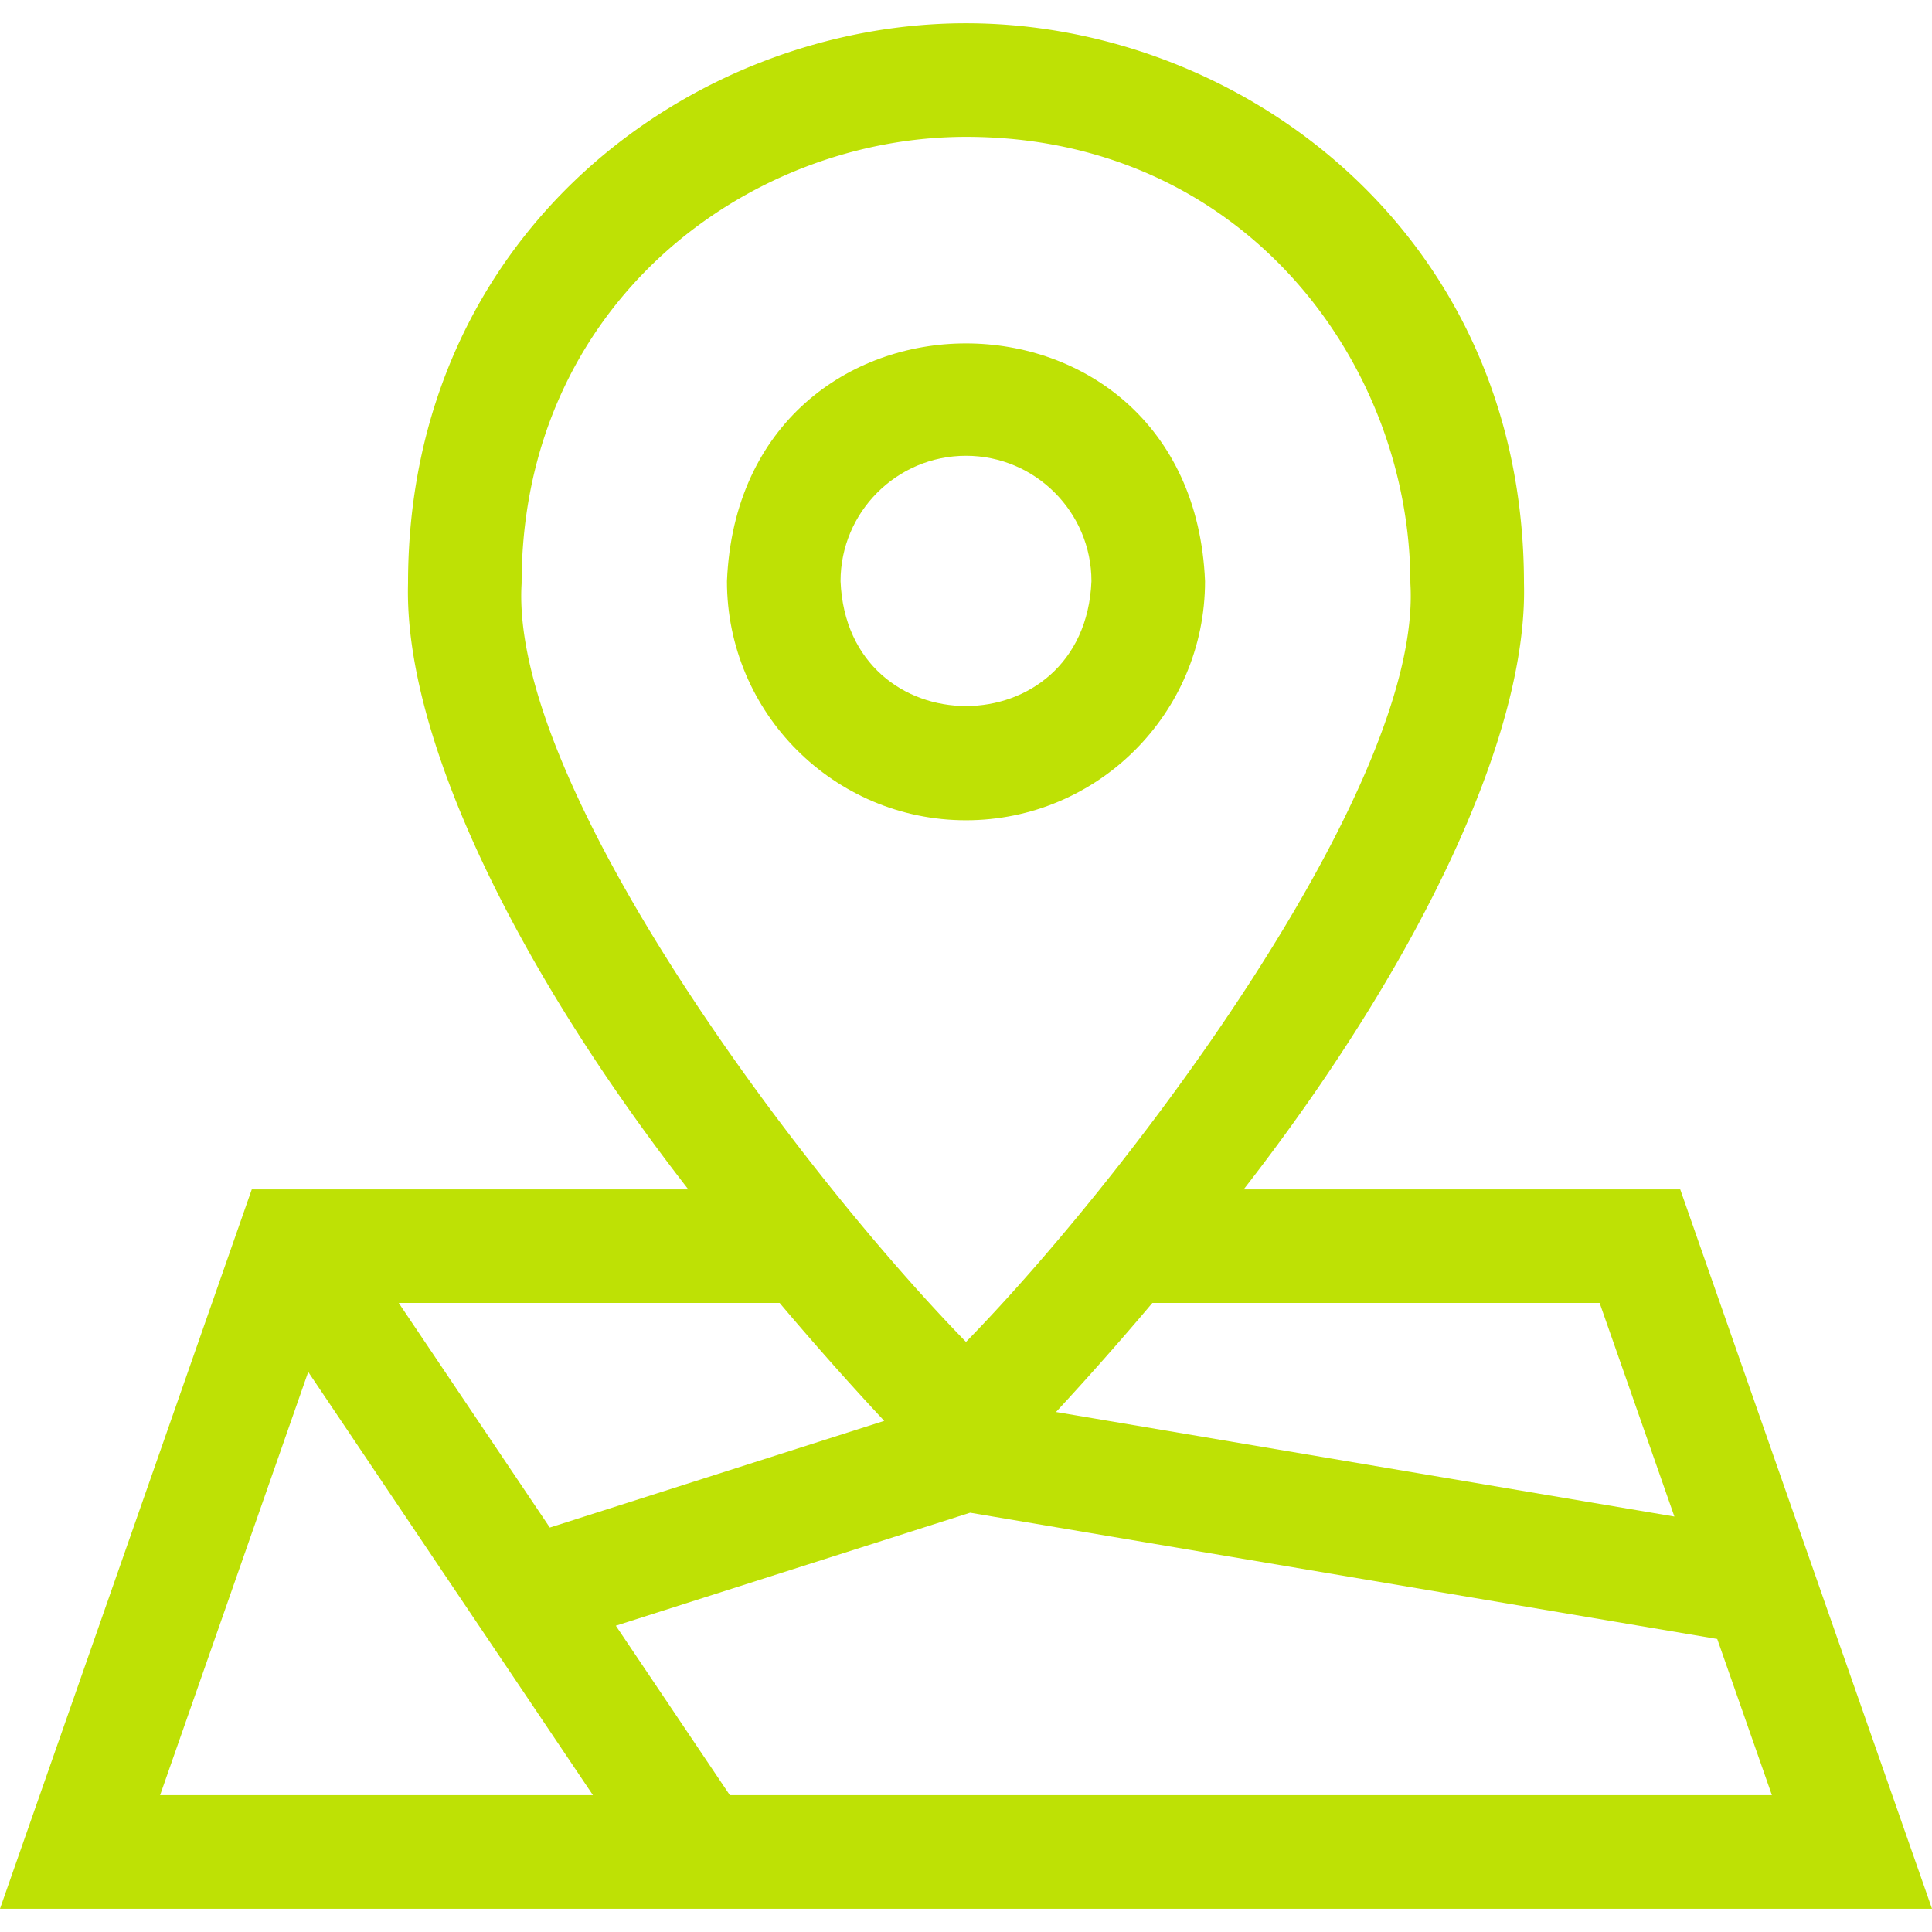
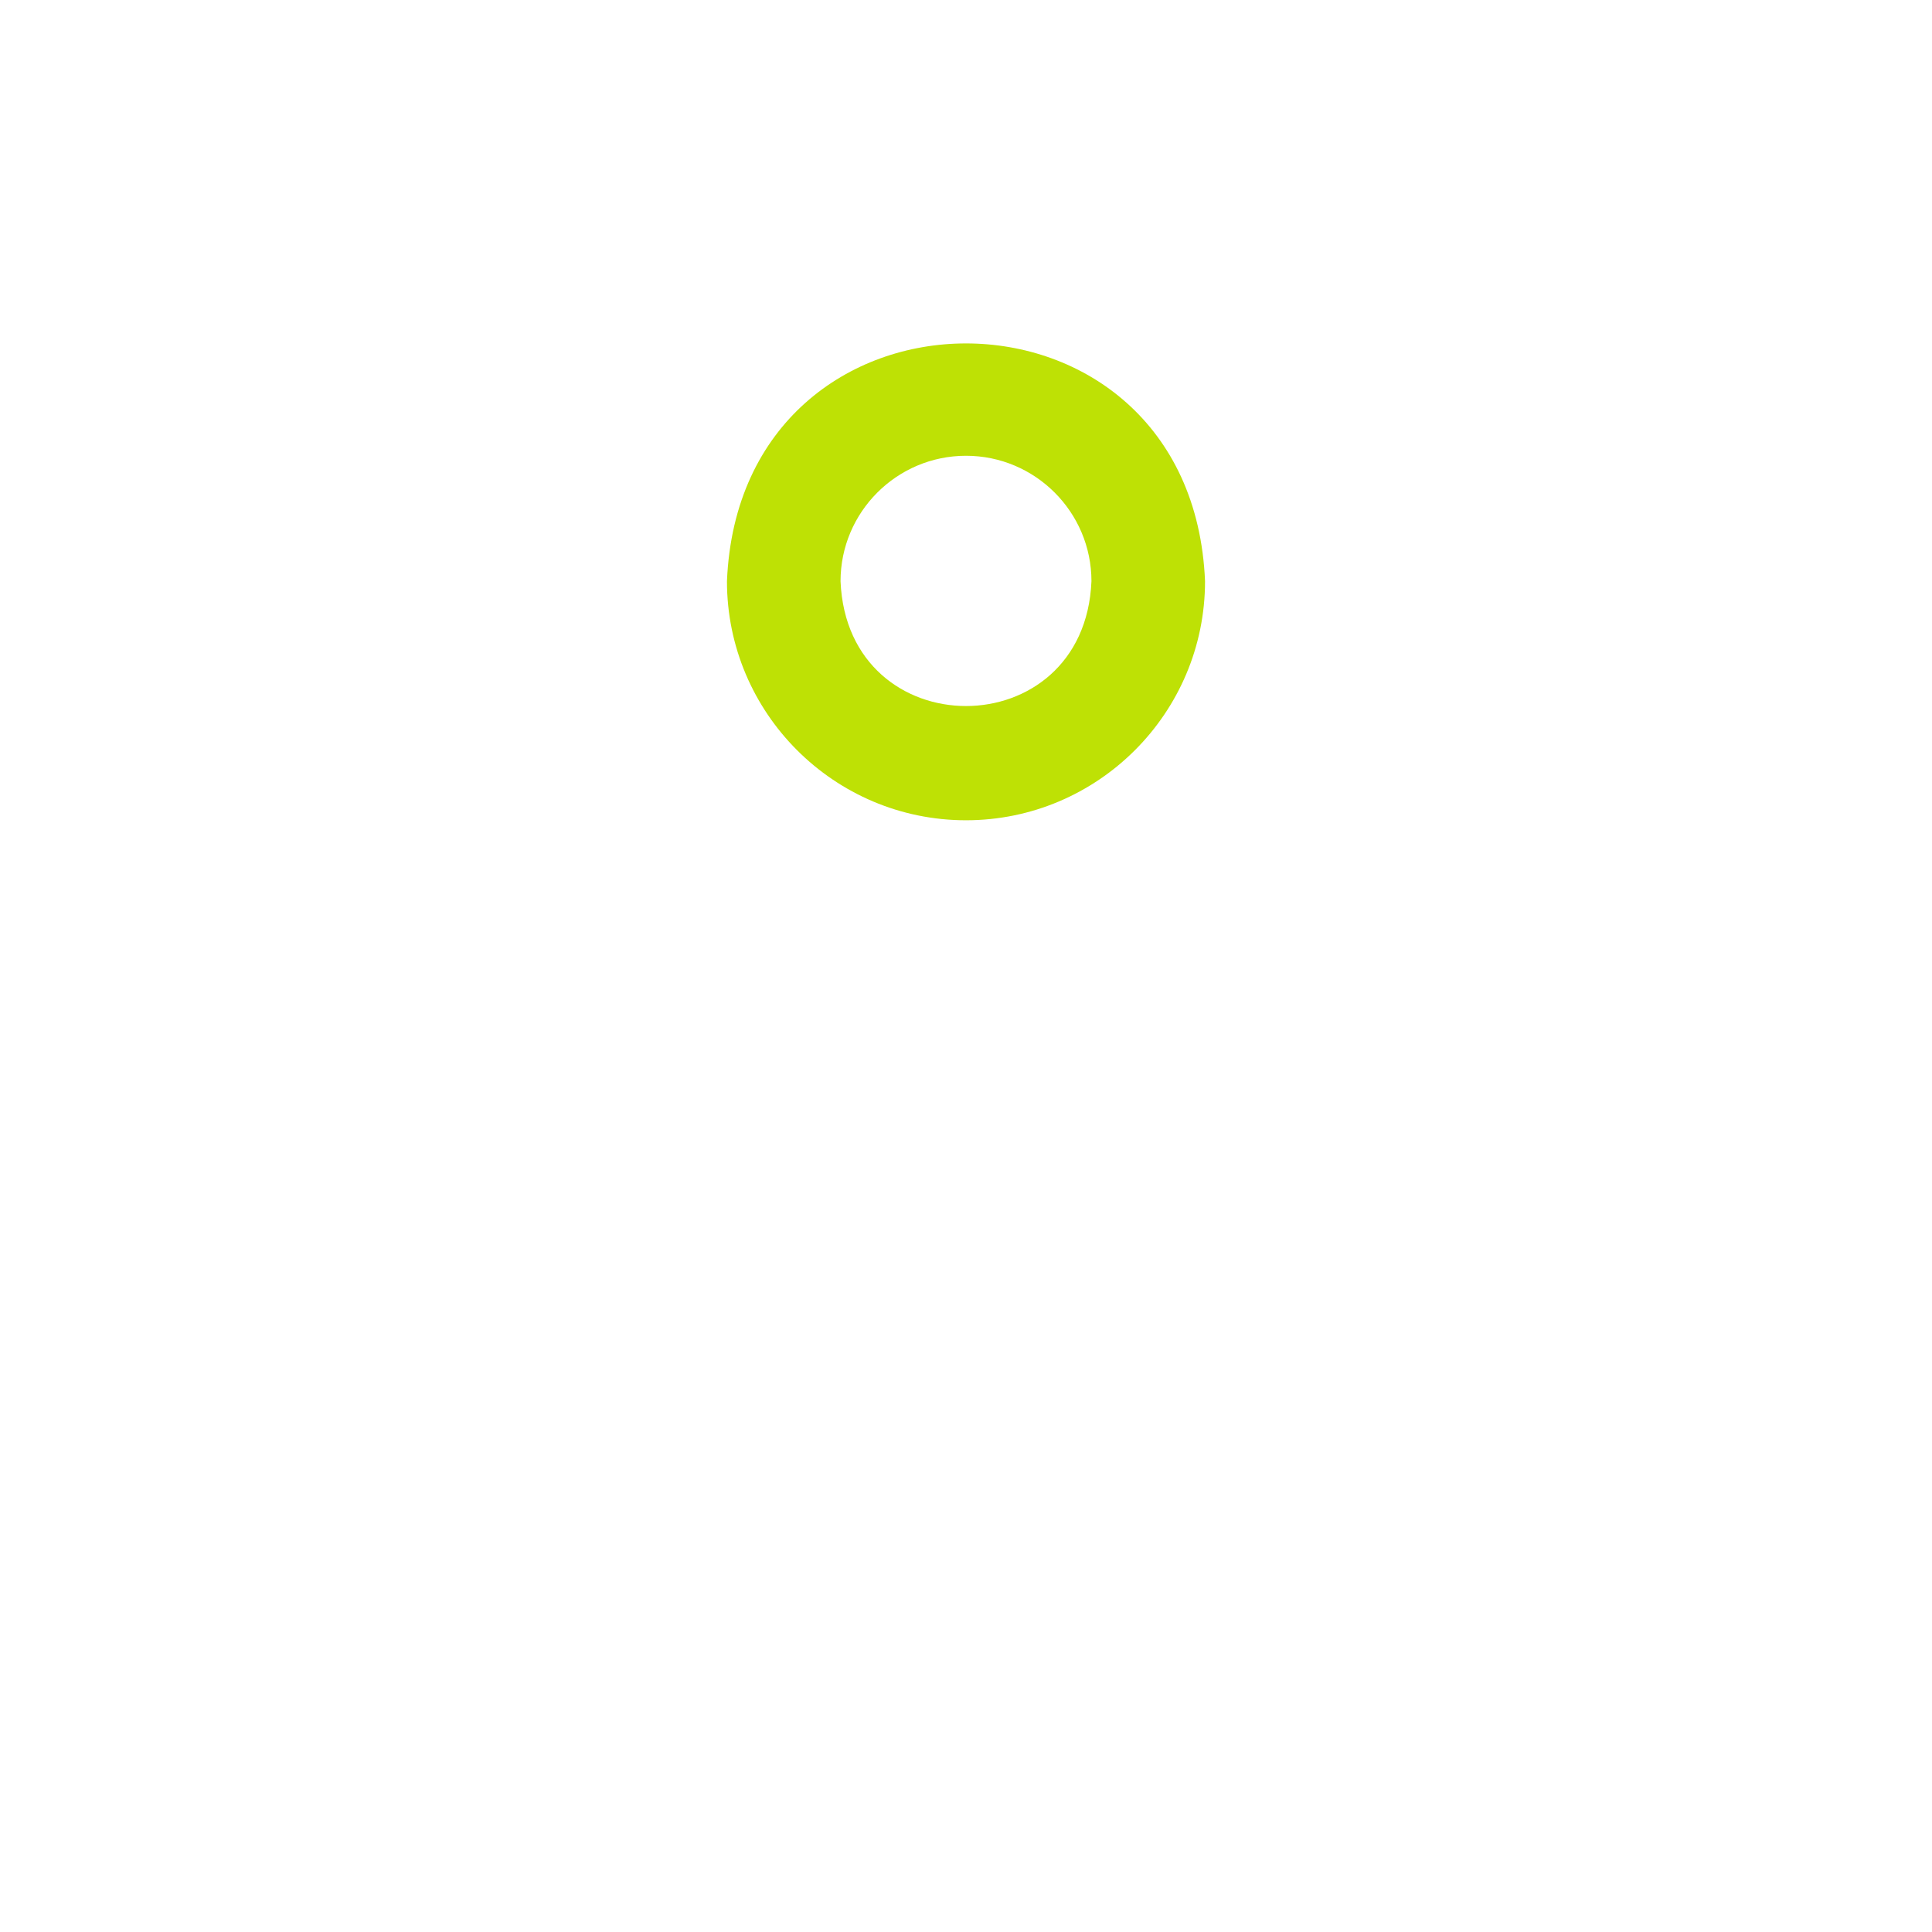
<svg xmlns="http://www.w3.org/2000/svg" version="1.1" width="512" height="512" x="0" y="0" viewBox="0 0 510.285 510.285" style="enable-background:new 0 0 512 512" xml:space="preserve" class="">
  <g>
-     <path d="M443.785 314.142H328.489c45.857-59.002 75.098-119.625 74.026-160.056.001-92.606-74.93-147.944-147.372-147.944S107.77 61.48 107.77 154.086c-1.106 40.393 28.185 101.096 74.027 160.056H66.5l-66.5 190h510.285zm-21.285 30 19.744 56.41-163.327-27.605a842.028 842.028 0 0 0 25.446-28.805zM137.769 154.087c0-73.828 59.678-117.944 117.373-117.944 73.47 0 117.373 59.968 117.373 117.944 3.209 52.833-72.592 154.456-117.373 200.346-44.842-45.965-120.579-147.52-117.373-200.346zm95.776 221.2-88.329 28.174-39.905-59.318h100.612c10.988 13.02 20.687 23.72 27.622 31.144zM81.409 362.358l75.201 111.785H42.284zm111.357 111.784-30.109-44.756 93.575-29.847 197.329 33.351L468 474.142z" fill="#bee105" opacity="1" data-original="#000000" />
    <path d="M255.142 216.651c34.813 0 63.136-28.322 63.136-63.135-3.468-83.758-122.816-83.734-126.272 0 0 34.812 28.323 63.135 63.136 63.135zm0-96.271c18.271 0 33.136 14.865 33.136 33.136-1.82 43.958-64.458 43.946-66.272 0 0-18.272 14.865-33.136 33.136-33.136z" fill="#bee105" opacity="1" data-original="#000000" />
  </g>
</svg>